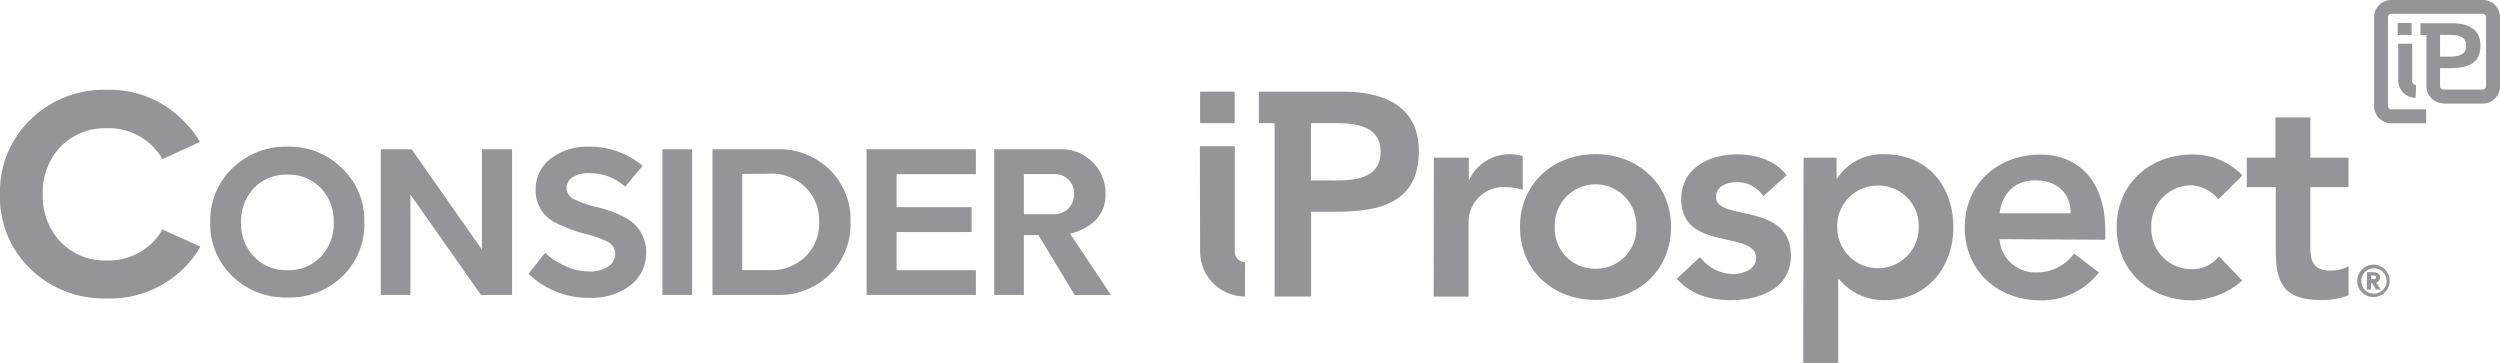
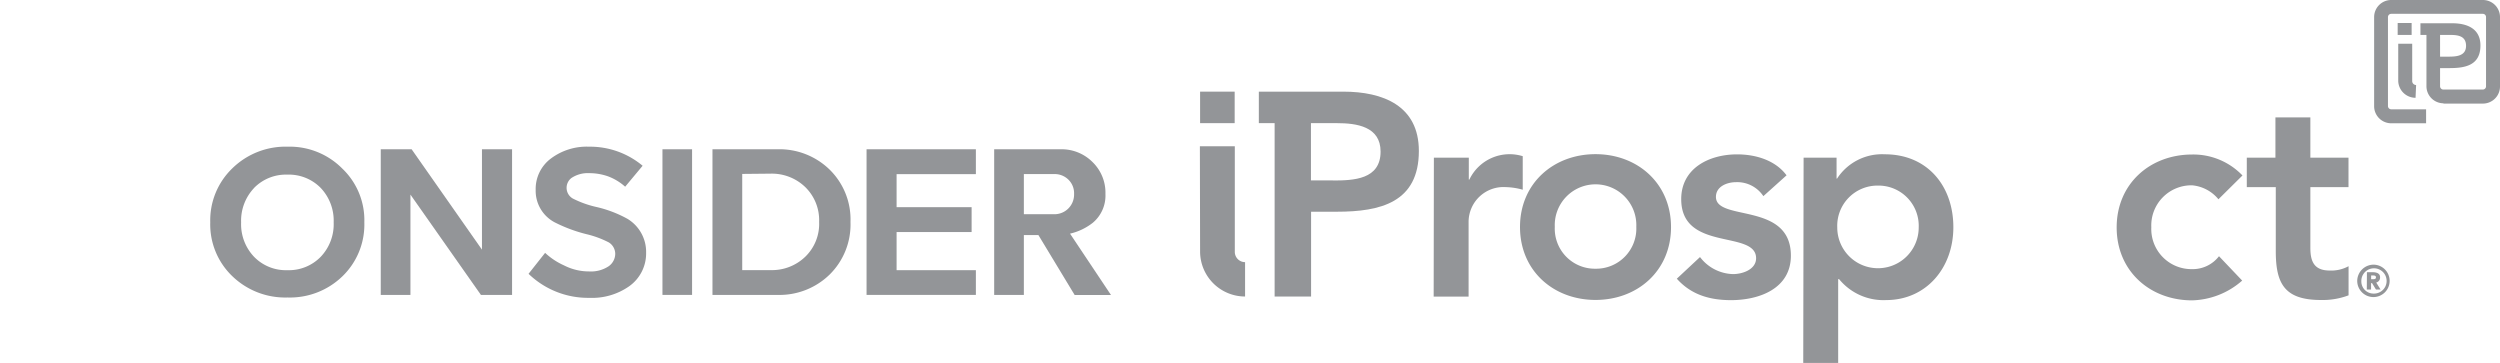
<svg xmlns="http://www.w3.org/2000/svg" viewBox="0 0 357.91 51.9">
  <defs>
    <style>.cls-1{fill:#939598;}</style>
  </defs>
  <title>consider-iprospect_gray</title>
  <g id="Layer_2" data-name="Layer 2">
    <g id="All">
      <g id="consider-iprospect">
-         <path class="cls-1" d="M23.26,22.78a8.83,8.83,0,0,0-8-4.42A8.88,8.88,0,0,0,8.67,21a9.4,9.4,0,0,0-2.54,6.82,9.39,9.39,0,0,0,2.56,6.83,8.79,8.79,0,0,0,6.6,2.64,8.88,8.88,0,0,0,6.62-2.65,8.37,8.37,0,0,0,1.34-1.79l5.44,2.46a14.05,14.05,0,0,1-2.49,3.2,15,15,0,0,1-10.89,4.22A15.1,15.1,0,0,1,4.37,38.51,14.22,14.22,0,0,1,0,27.83,14.31,14.31,0,0,1,4.37,17.12a15,15,0,0,1,10.92-4.26,14.66,14.66,0,0,1,10.85,4.32,14,14,0,0,1,2.49,3.14Z" />
        <path class="cls-1" d="M49,24.13a10.2,10.2,0,0,1,3.16,7.7,10.3,10.3,0,0,1-3.12,7.71,10.81,10.81,0,0,1-7.88,3.05,10.89,10.89,0,0,1-7.9-3.05,10.27,10.27,0,0,1-3.16-7.71,10.34,10.34,0,0,1,3.16-7.73A10.88,10.88,0,0,1,41.19,21,10.59,10.59,0,0,1,49,24.13ZM36.38,26.91a6.8,6.8,0,0,0-1.86,4.93,6.76,6.76,0,0,0,1.86,4.93,6.34,6.34,0,0,0,4.76,1.91,6.36,6.36,0,0,0,4.77-1.91,6.76,6.76,0,0,0,1.86-4.93,6.8,6.8,0,0,0-1.86-4.94A6.39,6.39,0,0,0,41.14,25a6.38,6.38,0,0,0-4.76,1.9Z" />
        <path class="cls-1" d="M54.51,21.37h4.42L69,35.74V21.37h4.31V42.22H68.85L58.76,27.86V42.22H54.51Z" />
        <path class="cls-1" d="M84.34,21A11.74,11.74,0,0,1,92,23.73l-2.5,3a7.71,7.71,0,0,0-2.44-1.48,8.08,8.08,0,0,0-2.71-.46,4.2,4.2,0,0,0-2.55.7A1.77,1.77,0,0,0,82,28.42a14.41,14.41,0,0,0,3.28,1.19,17,17,0,0,1,4.57,1.73,5.53,5.53,0,0,1,2.65,4.87A5.75,5.75,0,0,1,90.05,41a9.24,9.24,0,0,1-5.68,1.64,12.26,12.26,0,0,1-8.7-3.44l2.37-3A9.88,9.88,0,0,0,80.76,38a7.84,7.84,0,0,0,3.61.86,4.57,4.57,0,0,0,2.78-.75,2.21,2.21,0,0,0,.93-1.75,1.93,1.93,0,0,0-.93-1.66,13.93,13.93,0,0,0-3.21-1.18,21.48,21.48,0,0,1-4.53-1.69,5.1,5.1,0,0,1-2.72-4.63,5.43,5.43,0,0,1,2.16-4.49A8.55,8.55,0,0,1,84.34,21Z" />
        <path class="cls-1" d="M94.84,21.37h4.24V42.22H94.84Z" />
        <path class="cls-1" d="M102,21.37h9.31a10.29,10.29,0,0,1,7.45,2.9,10,10,0,0,1,3,7.52,10.06,10.06,0,0,1-3,7.53,10.29,10.29,0,0,1-7.45,2.9H102Zm4.26,3.53V38.67h4.07a6.86,6.86,0,0,0,4.94-1.9,6.54,6.54,0,0,0,2-5,6.61,6.61,0,0,0-2-5,6.89,6.89,0,0,0-4.94-1.91Z" />
        <path class="cls-1" d="M124.06,21.37h15.65v3.56H128.36v4.73H139.1v3.56H128.36v5.46h11.35v3.54H124.06Z" />
        <path class="cls-1" d="M148.66,33.65h-2.08v8.57h-4.25V21.37h9.52a6.25,6.25,0,0,1,4.56,1.83,6.11,6.11,0,0,1,1.85,4.57,5.07,5.07,0,0,1-1.82,4.13,8.28,8.28,0,0,1-3.25,1.55l5.86,8.78h-5.2Zm-2.08-8.73v5.75h4.34a2.81,2.81,0,0,0,2.85-2.77v-.14a2.72,2.72,0,0,0-.83-2.06,2.81,2.81,0,0,0-2-.78Z" />
        <path class="cls-1" d="M171.81,36.05a6.45,6.45,0,0,0,6.44,6.4V37.53a1.47,1.47,0,0,1-1.47-1.47h0V20.94h-5Z" />
        <path class="cls-1" d="M205.28,22.57h5v3.14h.08A6.38,6.38,0,0,1,218,22.36v4.8a9.76,9.76,0,0,0-2.4-.37,5,5,0,0,0-5.35,5V42.46h-5Z" />
        <path class="cls-1" d="M228.42,22.07c6,0,10.81,4.17,10.81,10.44s-4.8,10.43-10.81,10.43-10.81-4.17-10.81-10.44,4.82-10.43,10.81-10.43m0,16.4a5.75,5.75,0,0,0,5.84-6,5.84,5.84,0,1,0-11.67,0,5.74,5.74,0,0,0,5.83,6" />
        <path class="cls-1" d="M252.45,28.08a4.49,4.49,0,0,0-3.9-2c-1.32,0-2.89.62-2.89,2.11,0,3.56,10.73.66,10.73,8.41,0,4.72-4.52,6.37-8.58,6.37-3.06,0-5.72-.79-7.75-3.07l3.32-3.1a6.13,6.13,0,0,0,4.72,2.44c1.45,0,3.31-.7,3.31-2.27,0-4.1-10.72-.87-10.72-8.46,0-4.43,4-6.41,8-6.41,2.65,0,5.47.83,7.08,3Z" />
        <path class="cls-1" d="M258.21,22.57h4.72v3H263a7.67,7.67,0,0,1,6.84-3.48c6.12,0,9.81,4.56,9.81,10.44s-3.94,10.43-9.61,10.43a8.2,8.2,0,0,1-6.75-3h-.13v12h-5Zm10.65,4a5.76,5.76,0,0,0-5.83,6,5.83,5.83,0,1,0,11.66,0,5.76,5.76,0,0,0-5.84-6" />
-         <path class="cls-1" d="M286.25,34.24A5.15,5.15,0,0,0,291.59,39a6.55,6.55,0,0,0,5.34-2.7l3.56,2.7a10.33,10.33,0,0,1-8.41,4c-6,0-10.8-4.17-10.8-10.44s4.8-10.43,10.8-10.43c5.57,0,9.32,3.89,9.32,10.8v1.39Zm10.19-3.7c0-2.9-1.95-4.72-5.05-4.72-2.94,0-4.76,1.85-5.13,4.72Z" />
        <path class="cls-1" d="M317.6,28.53a5.5,5.5,0,0,0-3.77-2,5.75,5.75,0,0,0-5.84,6,5.75,5.75,0,0,0,5.84,6,4.74,4.74,0,0,0,3.85-1.85L321,40.17A11.26,11.26,0,0,1,313.83,43c-6,0-10.8-4.17-10.8-10.44s4.8-10.44,10.8-10.44a9.74,9.74,0,0,1,7.21,3Z" />
        <path class="cls-1" d="M321.66,26.79V22.57h4.1V16.81h5v5.76h5.46v4.22h-5.46v8.7c0,2,.58,3.24,2.78,3.24a5.15,5.15,0,0,0,2.69-.62v4.17a10.47,10.47,0,0,1-3.94.67c-5.25,0-6.48-2.36-6.48-7V26.79Z" />
        <path class="cls-1" d="M339.79,37.89a2.32,2.32,0,1,1-2.32,2.31,2.35,2.35,0,0,1,2.32-2.31m0,4.14a1.81,1.81,0,1,0-1.73-1.88v.08a1.74,1.74,0,0,0,1.7,1.8h0m-.9-3.06h.78c.56,0,1.1.14,1.1.72a.73.73,0,0,1-.55.76l.62,1h-.66l-.56-.92h-.14v.92h-.61Zm.6,1h.3c.15,0,.39,0,.39-.26s-.24-.27-.39-.27h-.3Z" />
        <path class="cls-1" d="M192.34,13.12H180.22v4.51h2.26V42.45h5.22V30.31h3.71c6.21,0,11.72-1.32,11.72-8.7,0-6.48-5.14-8.49-10.81-8.49m-1.49,12.71h-3.15v-8.2h3.71c2.82,0,6.26.47,6.26,4.07,0,4-3.86,4.14-6.84,4.14" />
        <rect class="cls-1" x="171.81" y="13.12" width="4.95" height="4.51" />
        <path class="cls-1" d="M345.82,14h0a2.48,2.48,0,0,1-2.48-2.43V6.26h2v5.35a.56.56,0,0,0,.56.56h0Zm4,.79a2.45,2.45,0,0,1-2.44-2.45h0V5h-.86V3.33h4.54c2.12,0,4.05.75,4.05,3.18,0,2.78-2.07,3.24-4.39,3.24h-1.39v2.6a.47.47,0,0,0,.47.47h5.65a.46.46,0,0,0,.46-.47V2.45a.46.46,0,0,0-.46-.47H342.33a.47.47,0,0,0-.46.47V15.19a.47.47,0,0,0,.46.46h5v2h-5a2.45,2.45,0,0,1-2.44-2.45V2.45A2.45,2.45,0,0,1,342.33,0h13.14a2.45,2.45,0,0,1,2.44,2.45h0v9.91a2.45,2.45,0,0,1-2.42,2.47h-5.68Zm.9-9.79h-1.39V8.11h1.16c1.12,0,2.56-.06,2.56-1.55S351.75,5,350.7,5m-5.44-1.71h-2V5h2Z" />
      </g>
    </g>
  </g>
</svg>